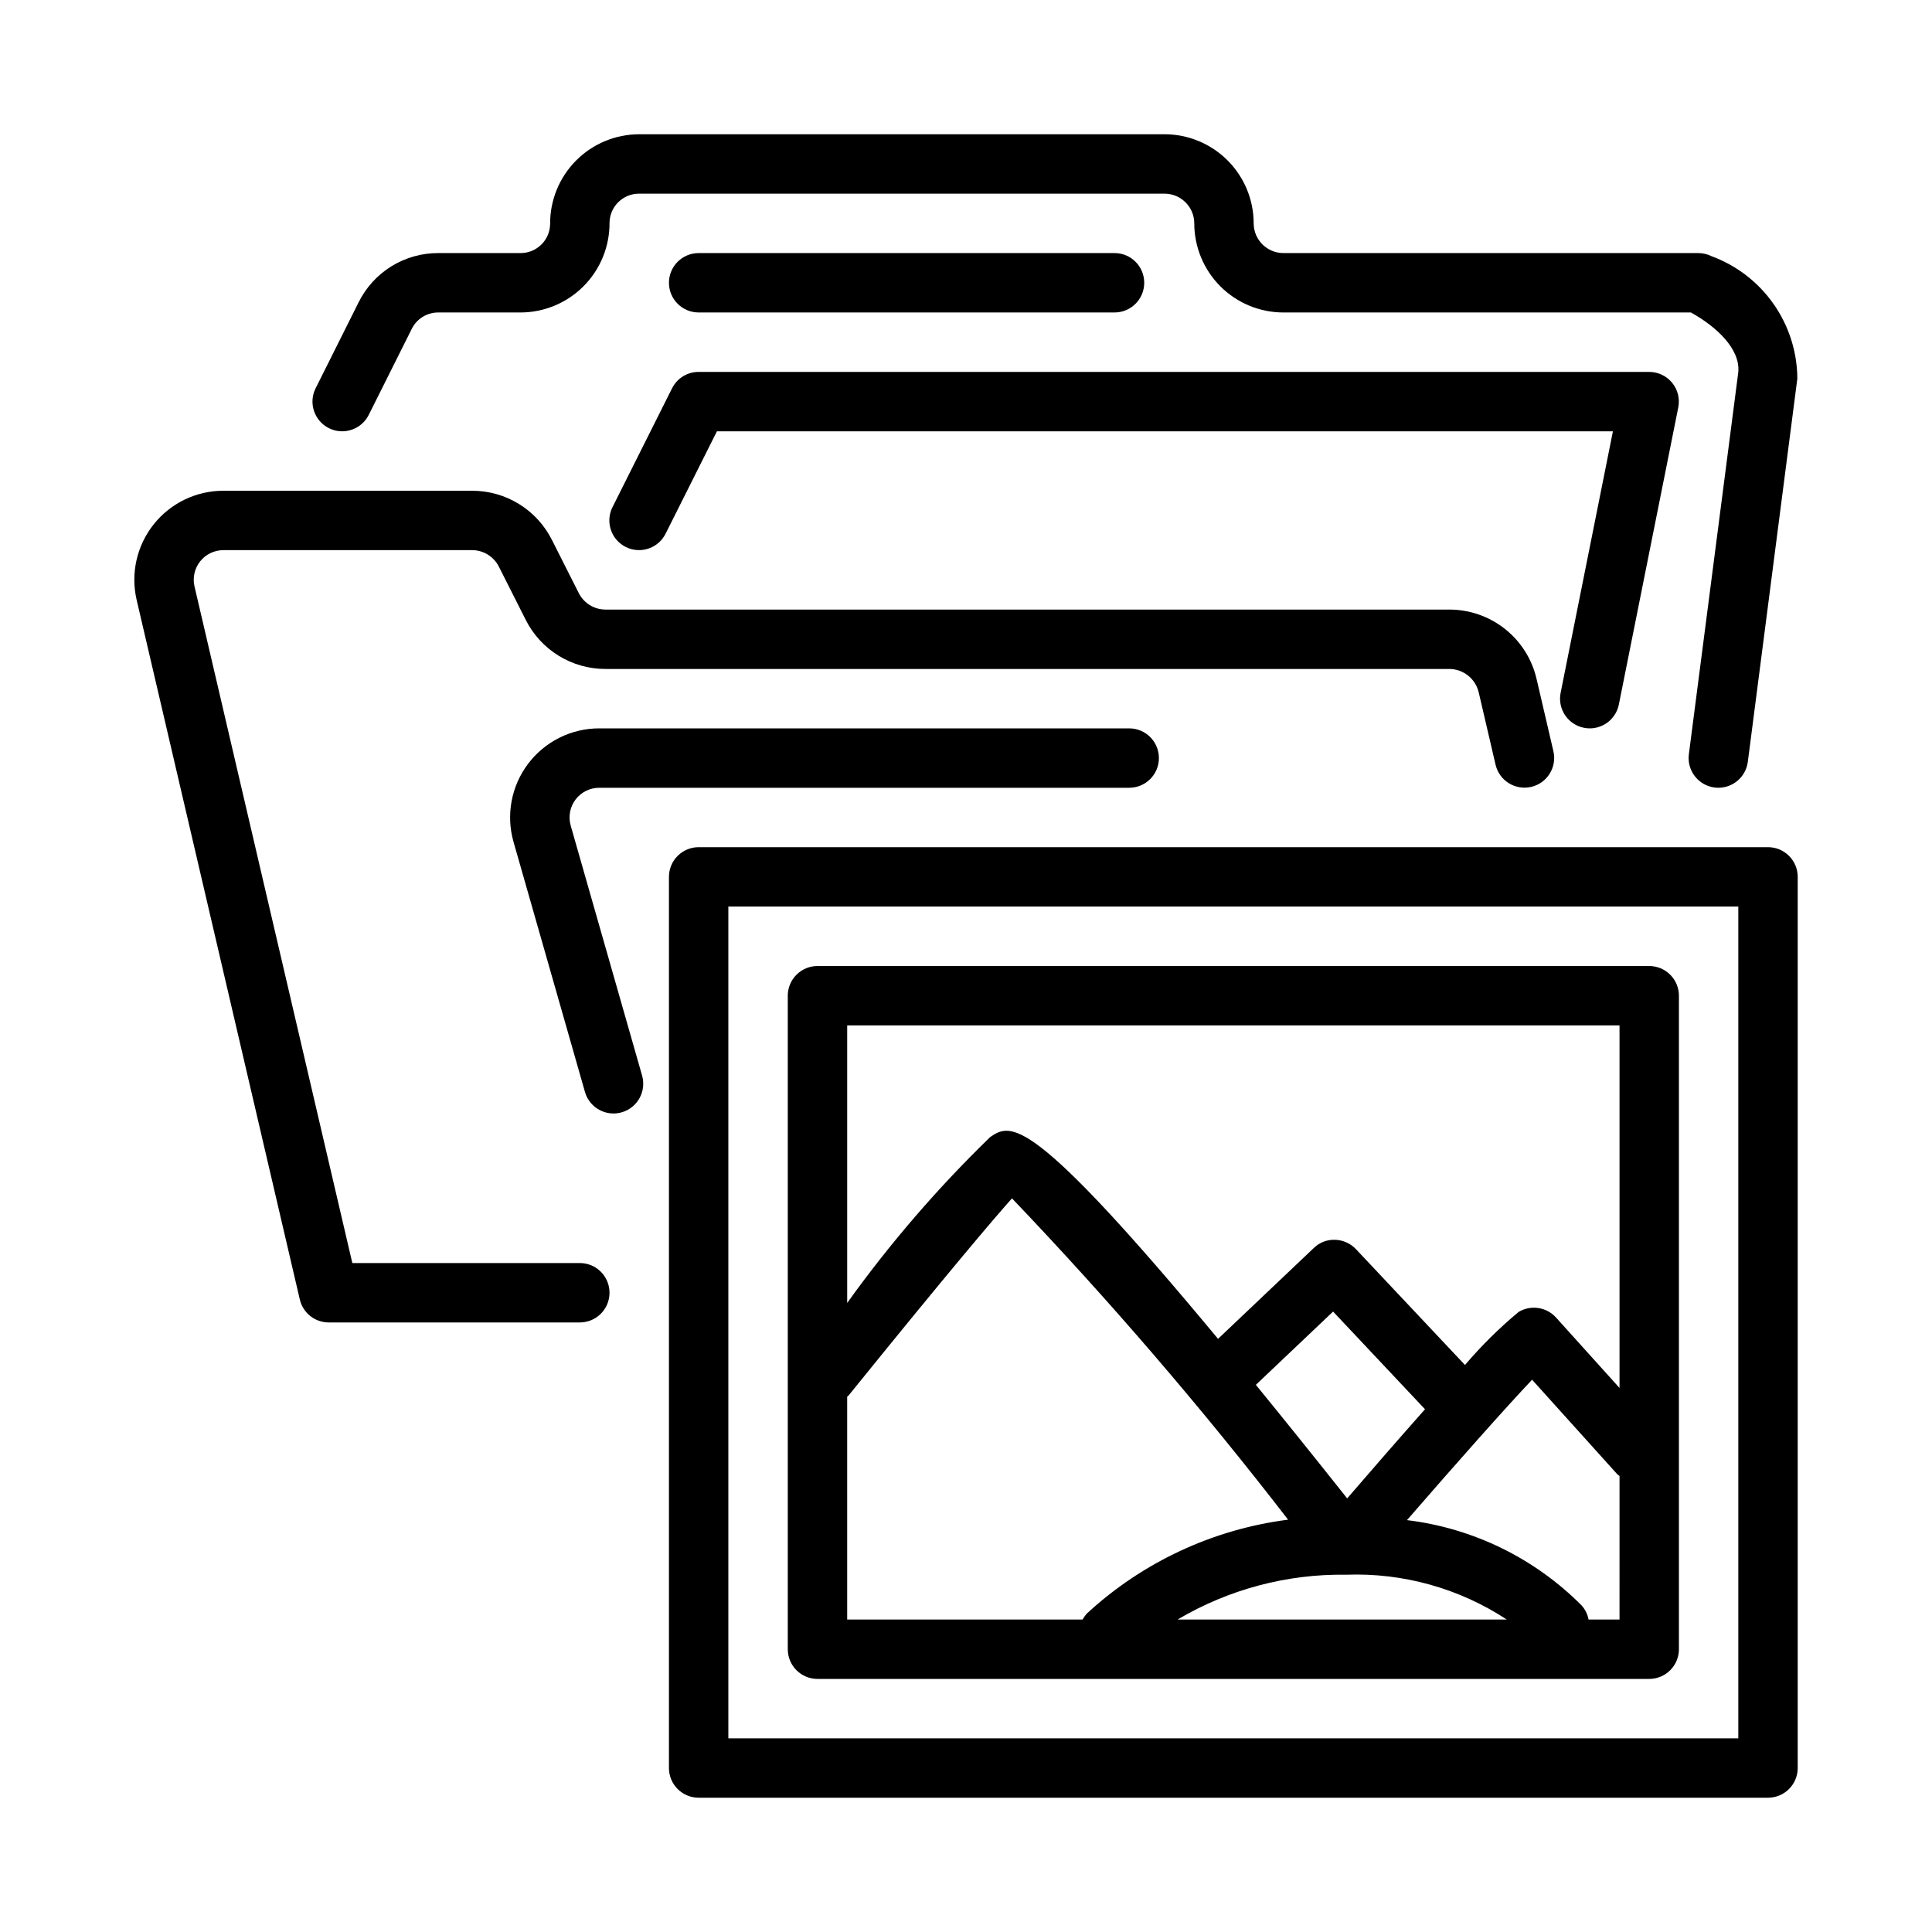
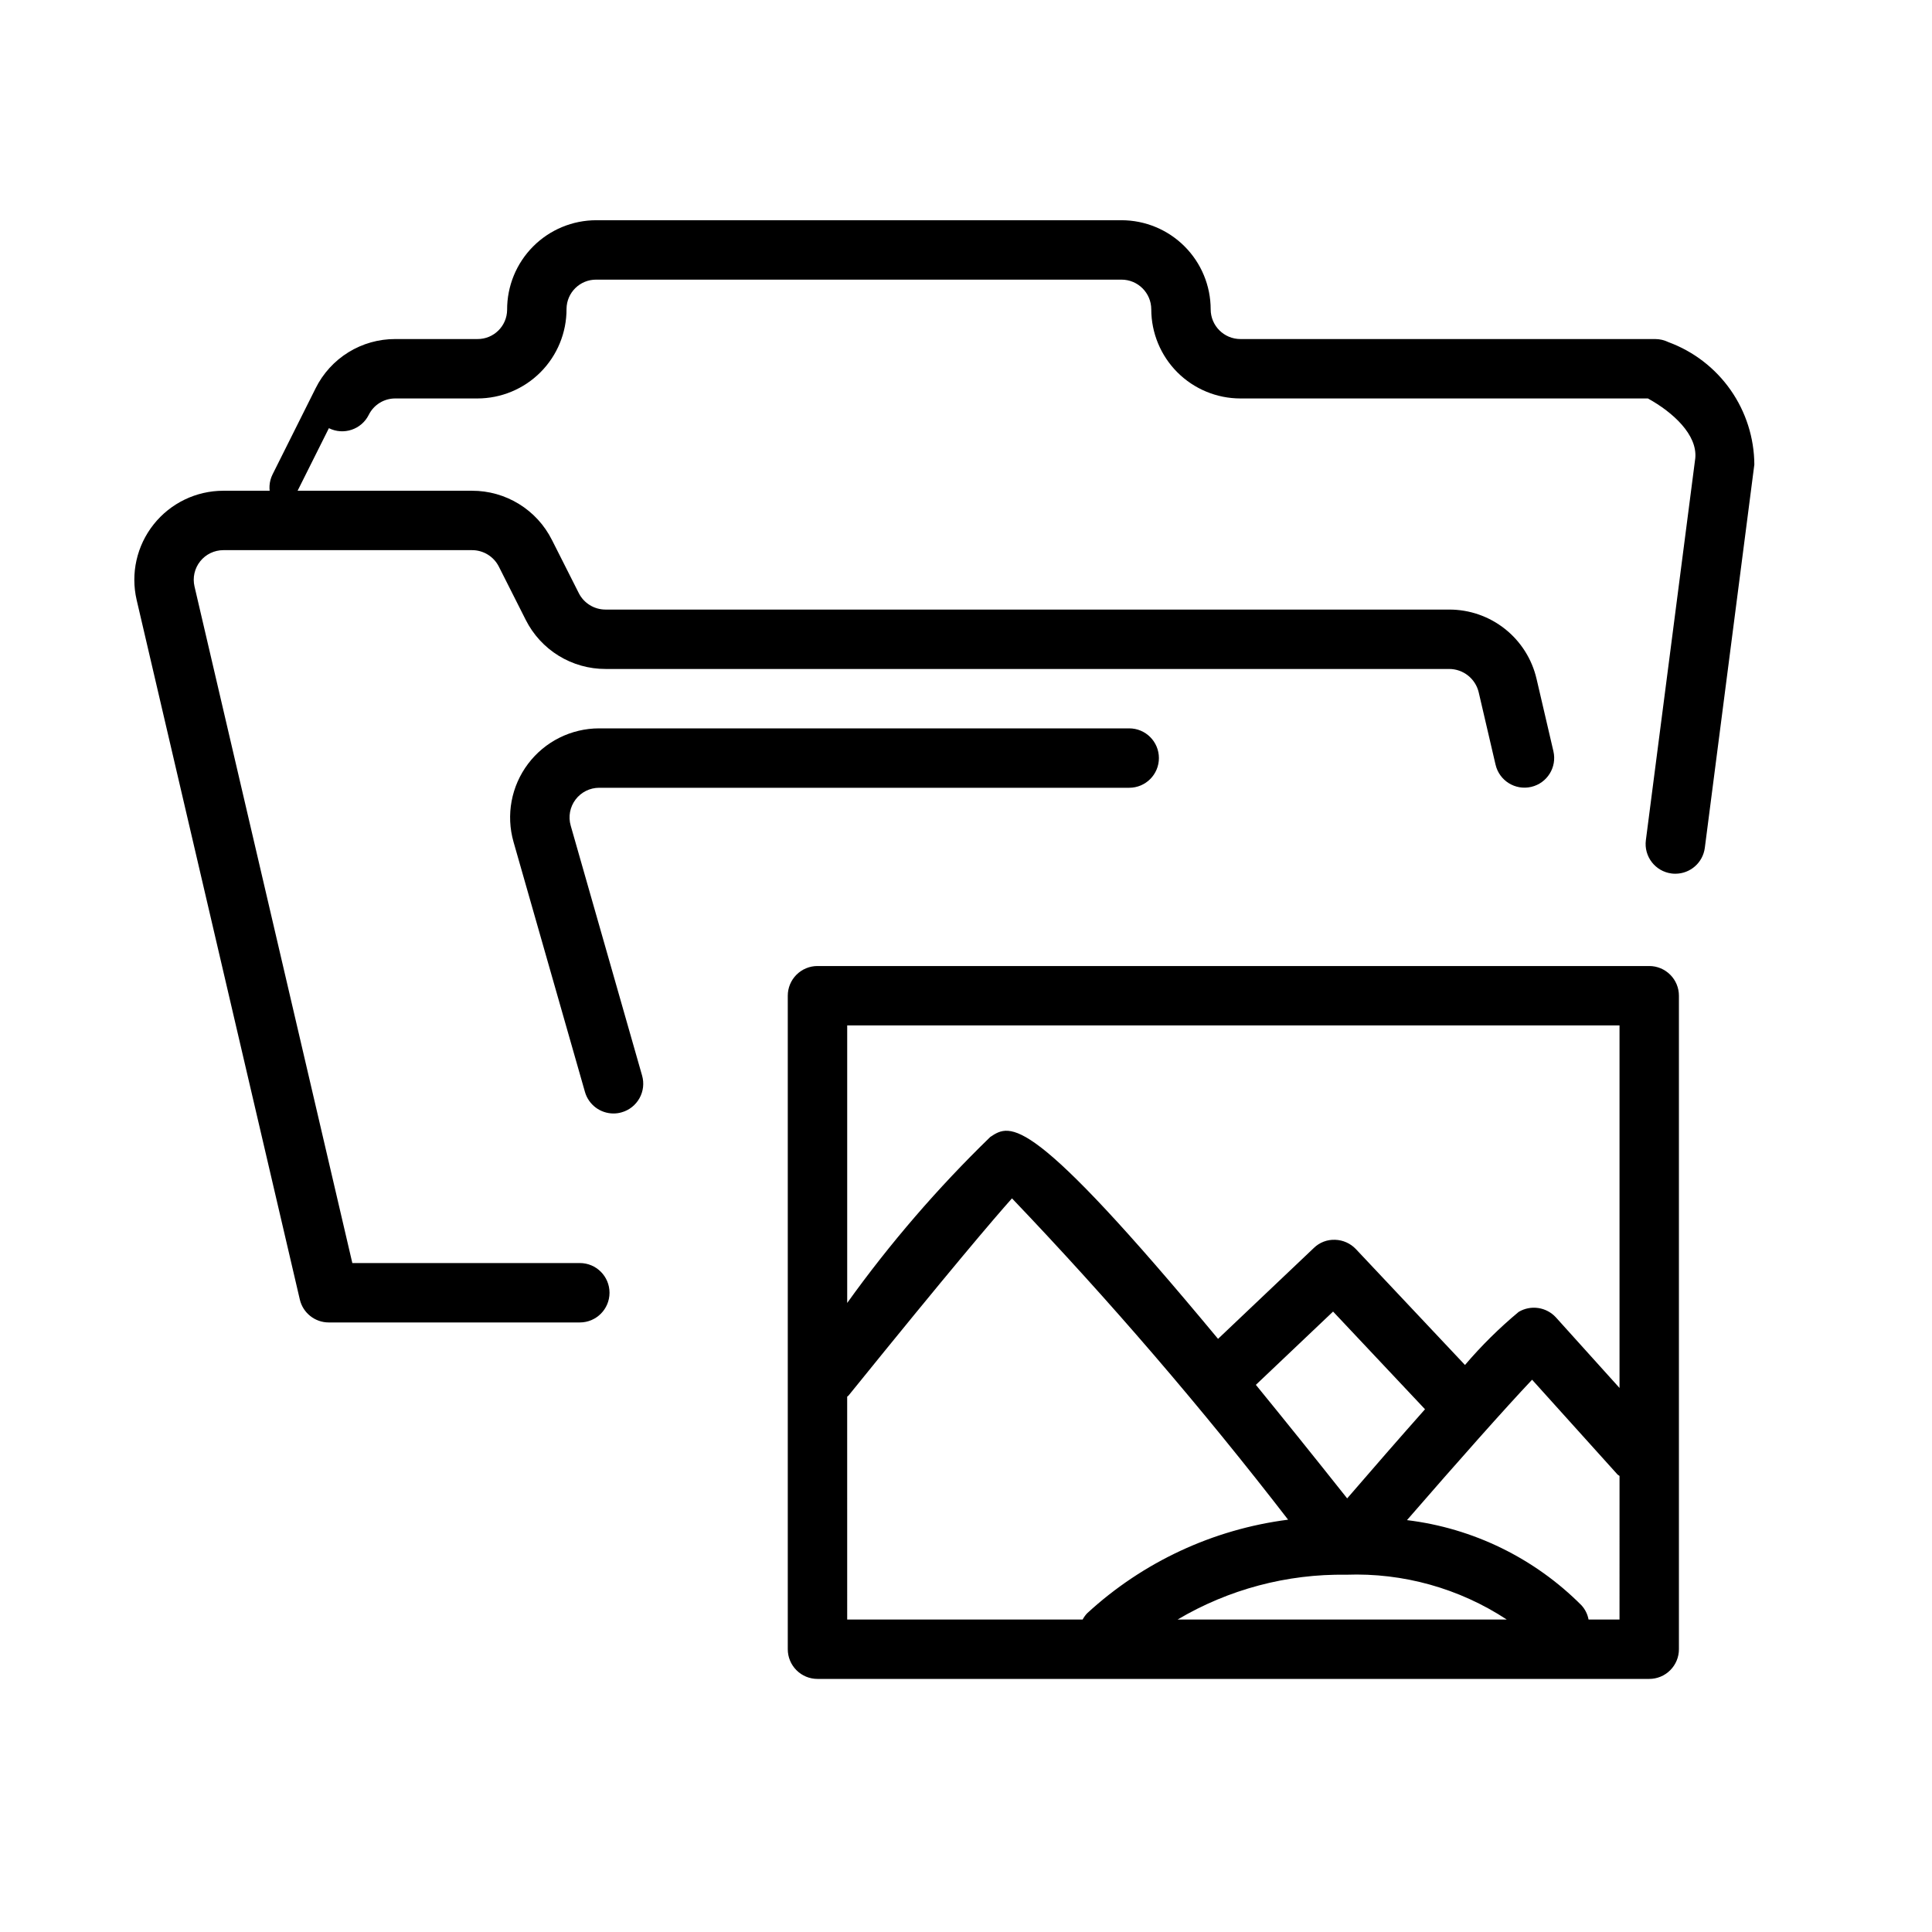
<svg xmlns="http://www.w3.org/2000/svg" fill="#000000" width="800px" height="800px" version="1.1" viewBox="144 144 512 512">
  <g>
-     <path d="m231.16 257.47c3.891 1.938 8.617 0.363 10.562-3.523l11.395-22.785c1.32-2.676 4.055-4.367 7.043-4.352h21.754c6.285-0.004 12.312-2.512 16.742-6.969 4.434-4.457 6.906-10.5 6.875-16.785 0.043-4.305 3.562-7.766 7.871-7.734h139.22c4.344 0.008 7.863 3.527 7.871 7.875 0.008 6.262 2.496 12.262 6.922 16.691 4.43 4.426 10.434 6.918 16.695 6.922h108c6.703 3.707 13.113 9.625 12.555 15.805l-13.098 101.26c-0.555 4.316 2.488 8.266 6.805 8.824 0.336 0.047 0.676 0.066 1.016 0.062 3.953-0.004 7.289-2.938 7.801-6.856l13.121-101.55 0.004-0.004c-0.035-7.082-2.231-13.984-6.293-19.785-4.062-5.801-9.801-10.219-16.449-12.672-1.094-0.539-2.297-0.824-3.519-0.828h-109.94c-4.348-0.008-7.867-3.527-7.875-7.871-0.004-6.262-2.496-12.266-6.922-16.691-4.43-4.43-10.434-6.918-16.691-6.926h-139.22c-6.285 0.004-12.312 2.512-16.742 6.969-4.434 4.461-6.906 10.5-6.875 16.785-0.043 4.309-3.562 7.766-7.871 7.734h-21.754c-4.391-0.016-8.695 1.199-12.43 3.504-3.734 2.309-6.746 5.617-8.699 9.551l-11.391 22.785c-1.945 3.887-0.367 8.617 3.519 10.562z" />
-     <path d="m329.15 226.81h110.21c4.348 0 7.871-3.523 7.871-7.871s-3.523-7.871-7.871-7.871h-110.21c-4.348 0-7.871 3.523-7.871 7.871s3.523 7.871 7.871 7.871z" />
+     <path d="m231.16 257.47c3.891 1.938 8.617 0.363 10.562-3.523c1.32-2.676 4.055-4.367 7.043-4.352h21.754c6.285-0.004 12.312-2.512 16.742-6.969 4.434-4.457 6.906-10.5 6.875-16.785 0.043-4.305 3.562-7.766 7.871-7.734h139.22c4.344 0.008 7.863 3.527 7.871 7.875 0.008 6.262 2.496 12.262 6.922 16.691 4.43 4.426 10.434 6.918 16.695 6.922h108c6.703 3.707 13.113 9.625 12.555 15.805l-13.098 101.26c-0.555 4.316 2.488 8.266 6.805 8.824 0.336 0.047 0.676 0.066 1.016 0.062 3.953-0.004 7.289-2.938 7.801-6.856l13.121-101.55 0.004-0.004c-0.035-7.082-2.231-13.984-6.293-19.785-4.062-5.801-9.801-10.219-16.449-12.672-1.094-0.539-2.297-0.824-3.519-0.828h-109.94c-4.348-0.008-7.867-3.527-7.875-7.871-0.004-6.262-2.496-12.266-6.922-16.691-4.43-4.43-10.434-6.918-16.691-6.926h-139.22c-6.285 0.004-12.312 2.512-16.742 6.969-4.434 4.461-6.906 10.5-6.875 16.785-0.043 4.309-3.562 7.766-7.871 7.734h-21.754c-4.391-0.016-8.695 1.199-12.43 3.504-3.734 2.309-6.746 5.617-8.699 9.551l-11.391 22.785c-1.945 3.887-0.367 8.617 3.519 10.562z" />
    <path d="m295.24 362.79c-0.68-2.371-0.203-4.926 1.281-6.894 1.488-1.973 3.812-3.129 6.281-3.129h140.45c4.348 0 7.871-3.523 7.871-7.871 0-4.348-3.523-7.871-7.871-7.871h-140.45c-7.41-0.004-14.395 3.477-18.855 9.391-4.465 5.918-5.891 13.586-3.852 20.711l18.926 66.25v0.004c0.969 3.375 4.051 5.699 7.562 5.703 0.734 0.004 1.465-0.102 2.168-0.309 2.012-0.57 3.707-1.918 4.723-3.742 1.016-1.828 1.266-3.981 0.691-5.988z" />
-     <path d="m563.75 336.87c0.512 0.105 1.031 0.156 1.555 0.156 3.75-0.004 6.977-2.656 7.711-6.336l15.742-78.719c0.465-2.312-0.133-4.711-1.629-6.535-1.496-1.824-3.731-2.879-6.09-2.875h-251.91c-2.981-0.004-5.703 1.684-7.031 4.352l-15.781 31.488h-0.004c-1.941 3.883-0.371 8.609 3.516 10.555 3.883 1.945 8.609 0.371 10.555-3.516l13.605-27.137h237.45l-13.859 69.312c-0.41 2.047 0.012 4.172 1.168 5.906s2.957 2.941 5.004 3.348z" />
    <path d="m297.66 478.72h-60.289l-41.824-179.3c-0.543-2.332 0.008-4.781 1.496-6.656s3.75-2.965 6.144-2.969h65.906-0.004c3.012-0.008 5.769 1.691 7.121 4.383l7.109 14.082c1.973 3.926 5 7.223 8.738 9.523 3.742 2.301 8.051 3.512 12.441 3.5h223.52c3.754-0.012 7.016 2.574 7.863 6.227l4.457 19.141 0.004 0.004c0.984 4.231 5.215 6.863 9.445 5.879 4.234-0.984 6.867-5.215 5.883-9.445l-4.457-19.141-0.004-0.004c-1.203-5.242-4.156-9.922-8.371-13.266s-9.441-5.156-14.82-5.137h-223.52c-3.016 0.008-5.773-1.688-7.125-4.383l-7.109-14.082h-0.004c-1.969-3.926-4.996-7.223-8.734-9.52-3.738-2.301-8.047-3.516-12.438-3.504h-65.906 0.004c-7.195 0-13.996 3.285-18.469 8.922-4.477 5.637-6.133 13.004-4.504 20.012l43.242 185.39c0.828 3.562 4.008 6.086 7.664 6.086h66.539c4.348 0 7.871-3.523 7.871-7.871s-3.523-7.871-7.871-7.871z" />
-     <path d="m612.54 368.51h-283.39c-2.086-0.004-4.09 0.828-5.566 2.305-1.477 1.477-2.305 3.477-2.305 5.566v236.16c0 2.09 0.828 4.09 2.305 5.566 1.477 1.477 3.481 2.309 5.566 2.305h283.39c2.09 0.004 4.09-0.828 5.566-2.305s2.309-3.477 2.305-5.566v-236.16c0.004-2.09-0.828-4.09-2.305-5.566-1.477-1.477-3.477-2.309-5.566-2.305zm-7.871 236.16h-267.65v-220.42h267.65z" />
    <path d="m360.64 588.93h220.42c2.09 0.004 4.09-0.828 5.566-2.305 1.477-1.477 2.309-3.477 2.305-5.566v-173.18c0.004-2.09-0.828-4.09-2.305-5.566-1.477-1.477-3.477-2.309-5.566-2.305h-220.42c-2.086-0.004-4.09 0.828-5.566 2.305-1.477 1.477-2.305 3.477-2.305 5.566v173.18c0 2.09 0.828 4.09 2.305 5.566 1.477 1.477 3.481 2.309 5.566 2.305zm7.871-74.797c0.105-0.117 0.254-0.168 0.355-0.293 27.207-33.641 38.637-47.016 43.32-52.262 25.863 27.082 50.289 55.504 73.172 85.152-19.898 2.551-38.508 11.223-53.262 24.812-0.465 0.492-0.859 1.047-1.18 1.645h-62.402zm132.26 47.184c15.062-0.547 29.926 3.602 42.527 11.871h-87.211c13.516-8.004 28.98-12.113 44.684-11.871zm-23.953-50.32 20.461-19.418 24.363 25.887c-6.578 7.406-13.723 15.613-20.629 23.621-8.996-11.34-16.926-21.18-24.195-30.09zm88.164 62.191c-0.258-1.398-0.906-2.699-1.863-3.754-12.445-12.508-28.738-20.461-46.254-22.586 13.289-15.32 26.301-29.977 33.156-37.207l22.602 25.078c0.164 0.184 0.391 0.258 0.57 0.418l-0.004 38.051zm8.207-157.44v96.074l-16.836-18.676c-2.527-2.781-6.664-3.398-9.895-1.477-5.133 4.273-9.891 8.98-14.223 14.066l-28.902-30.703c-1.438-1.52-3.422-2.41-5.512-2.473-2.102-0.086-4.141 0.699-5.644 2.168l-25.383 24.086c-49.891-60.109-54.891-57.133-60.352-53.516h0.004c-13.93 13.508-26.625 28.23-37.93 44v-73.551z" />
  </g>
</svg>